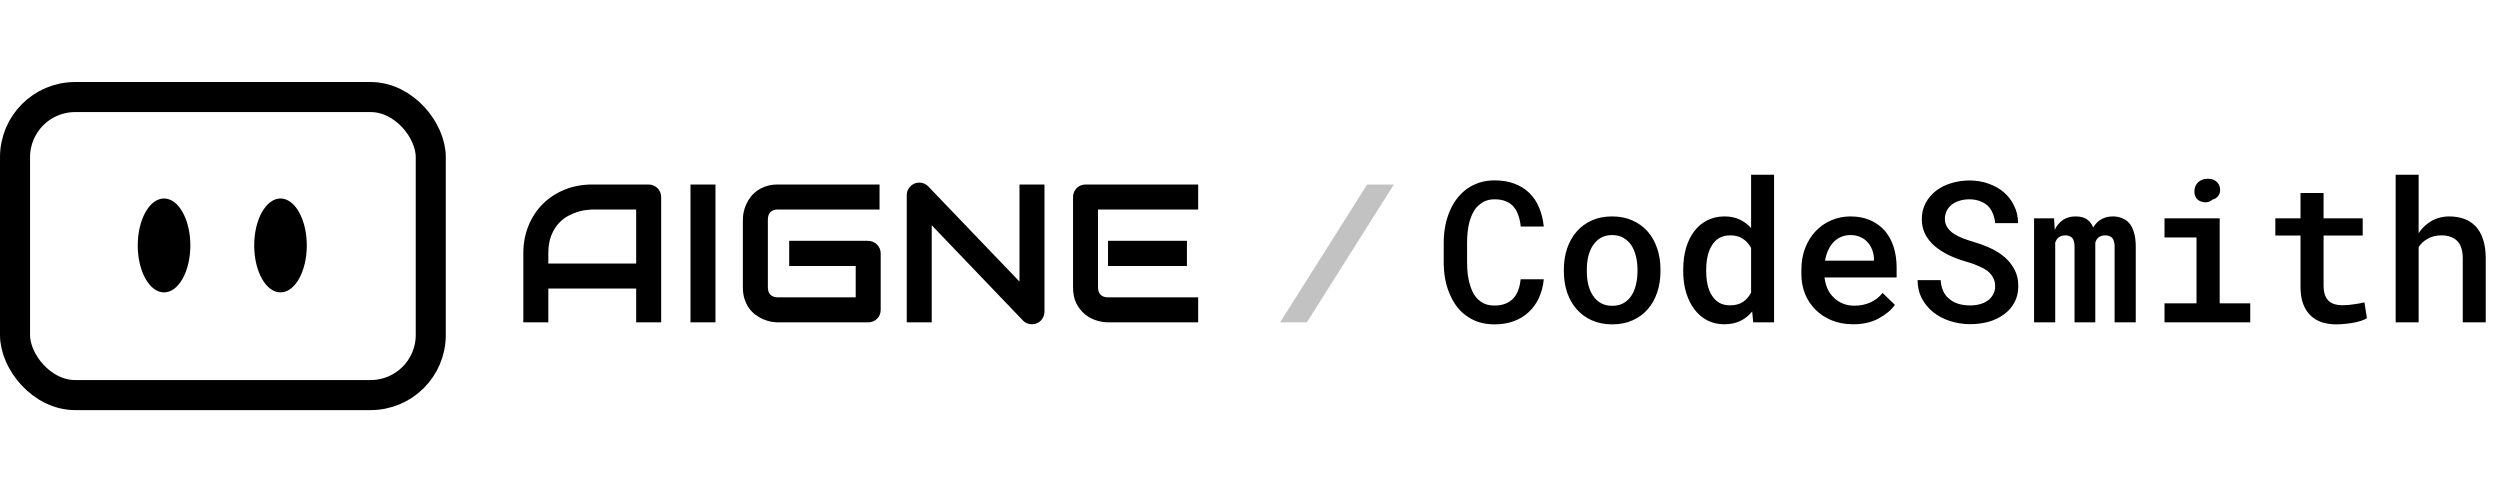
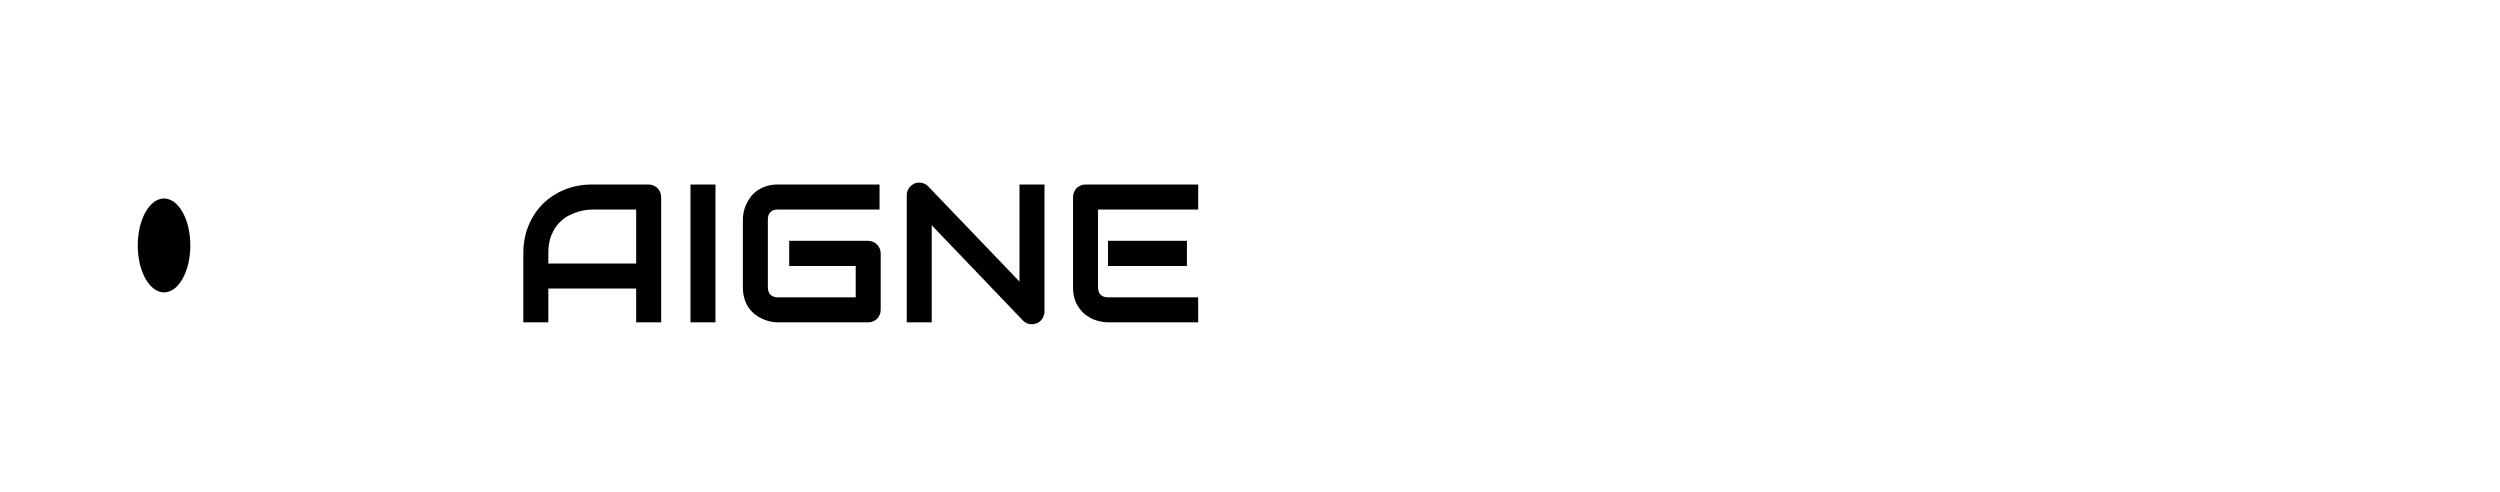
<svg xmlns="http://www.w3.org/2000/svg" width="1524" height="300" viewBox="0 0 1524 300" fill="none">
-   <rect x="9.16" y="59.16" width="253.435" height="181.679" rx="36.641" stroke="black" style="stroke:black;stroke-opacity:1;" stroke-width="18.321" />
  <ellipse cx="100" cy="149.618" rx="16.03" ry="28.626" fill="black" style="fill:black;fill-opacity:1;" />
-   <ellipse cx="170.991" cy="149.618" rx="16.03" ry="28.626" fill="black" style="fill:black;fill-opacity:1;" />
  <path d="M403.045 196.5H387.81V175.875H334.256V196.5H319.021V154.488C319.021 148.355 320.076 142.711 322.185 137.555C324.295 132.398 327.224 127.965 330.974 124.254C334.724 120.543 339.158 117.652 344.275 115.582C349.392 113.512 354.978 112.477 361.033 112.477H395.369C396.424 112.477 397.42 112.672 398.357 113.062C399.295 113.453 400.115 114 400.818 114.703C401.521 115.406 402.068 116.227 402.459 117.164C402.849 118.102 403.045 119.098 403.045 120.152V196.5ZM334.256 160.641H387.81V127.711H361.033C360.564 127.711 359.568 127.789 358.045 127.945C356.56 128.062 354.822 128.395 352.83 128.941C350.877 129.488 348.807 130.328 346.619 131.461C344.432 132.594 342.42 134.156 340.584 136.148C338.748 138.141 337.224 140.641 336.014 143.648C334.842 146.617 334.256 150.23 334.256 154.488V160.641ZM436.15 196.5H420.916V112.477H436.15V196.5ZM536.873 188.824C536.873 189.918 536.678 190.934 536.287 191.871C535.896 192.809 535.349 193.629 534.646 194.332C533.982 194.996 533.182 195.523 532.244 195.914C531.307 196.305 530.291 196.5 529.197 196.5H474.236C472.83 196.5 471.307 196.344 469.666 196.031C468.064 195.68 466.463 195.152 464.861 194.449C463.299 193.746 461.795 192.848 460.349 191.754C458.904 190.621 457.615 189.273 456.482 187.711C455.389 186.109 454.51 184.273 453.846 182.203C453.182 180.094 452.849 177.73 452.849 175.113V133.863C452.849 132.457 453.006 130.953 453.318 129.352C453.67 127.711 454.197 126.109 454.9 124.547C455.603 122.945 456.521 121.422 457.654 119.977C458.787 118.531 460.135 117.262 461.697 116.168C463.299 115.035 465.135 114.137 467.205 113.473C469.275 112.809 471.619 112.477 474.236 112.477H536.17V127.711H474.236C472.244 127.711 470.721 128.238 469.666 129.293C468.611 130.348 468.084 131.91 468.084 133.98V175.113C468.084 177.066 468.611 178.59 469.666 179.684C470.76 180.738 472.283 181.266 474.236 181.266H521.639V162.164H481.092V146.812H529.197C530.291 146.812 531.307 147.027 532.244 147.457C533.182 147.848 533.982 148.395 534.646 149.098C535.349 149.801 535.896 150.621 536.287 151.559C536.678 152.457 536.873 153.434 536.873 154.488V188.824ZM636.717 189.996C636.717 191.09 636.502 192.105 636.072 193.043C635.682 193.98 635.135 194.801 634.432 195.504C633.767 196.168 632.967 196.695 632.029 197.086C631.092 197.477 630.096 197.672 629.041 197.672C628.103 197.672 627.146 197.496 626.17 197.145C625.232 196.793 624.392 196.227 623.65 195.445L567.986 137.32V196.5H552.752V118.98C552.752 117.418 553.182 116.012 554.041 114.762C554.939 113.473 556.072 112.516 557.439 111.891C558.885 111.305 560.369 111.168 561.892 111.48C563.416 111.754 564.724 112.457 565.818 113.59L621.482 171.656V112.477H636.717V189.996ZM723.553 162.164H675.447V146.812H723.553V162.164ZM730.408 196.5H675.447C673.338 196.5 671.033 196.129 668.533 195.387C666.033 194.645 663.709 193.434 661.56 191.754C659.451 190.035 657.674 187.828 656.228 185.133C654.822 182.398 654.119 179.059 654.119 175.113V120.152C654.119 119.098 654.314 118.102 654.705 117.164C655.096 116.227 655.623 115.406 656.287 114.703C656.99 114 657.81 113.453 658.748 113.062C659.685 112.672 660.701 112.477 661.795 112.477H730.408V127.711H669.353V175.113C669.353 177.105 669.881 178.629 670.935 179.684C671.99 180.738 673.533 181.266 675.564 181.266H730.408V196.5Z" fill="black" style="fill:black;fill-opacity:1;" />
-   <path d="M849.705 112.477L796.678 196.5H780.33L833.416 112.477H849.705Z" fill="black" fill-opacity="0.24" style="fill:black;fill-opacity:0.24;" />
-   <path d="M941.084 170.25C940.693 174.391 939.717 178.16 938.154 181.559C936.592 184.918 934.541 187.789 932.002 190.172C929.424 192.594 926.357 194.469 922.803 195.797C919.287 197.086 915.381 197.73 911.084 197.73C907.568 197.73 904.326 197.262 901.357 196.324C898.428 195.348 895.81 193.98 893.506 192.223C891.279 190.582 889.326 188.609 887.646 186.305C886.006 183.961 884.619 181.402 883.486 178.629C882.353 175.895 881.494 172.926 880.908 169.723C880.361 166.52 880.088 163.18 880.088 159.703V148.043C880.088 144.723 880.361 141.52 880.908 138.434C881.455 135.348 882.275 132.438 883.369 129.703C884.541 126.656 886.045 123.902 887.881 121.441C889.756 118.941 891.904 116.812 894.326 115.055C896.631 113.453 899.17 112.203 901.943 111.305C904.756 110.406 907.822 109.957 911.142 109.957C915.635 109.957 919.639 110.621 923.154 111.949C926.709 113.277 929.736 115.152 932.236 117.574C934.775 120.035 936.767 123.004 938.213 126.48C939.697 129.957 940.654 133.824 941.084 138.082H927.021C926.787 135.543 926.299 133.258 925.557 131.227C924.853 129.156 923.877 127.398 922.627 125.953C921.338 124.508 919.756 123.414 917.881 122.672C916.006 121.891 913.76 121.5 911.142 121.5C909.307 121.5 907.646 121.754 906.162 122.262C904.717 122.77 903.428 123.492 902.295 124.43C900.732 125.562 899.424 127.047 898.369 128.883C897.353 130.68 896.514 132.691 895.849 134.918C895.342 136.871 894.951 138.961 894.678 141.188C894.443 143.375 894.326 145.621 894.326 147.926V159.703C894.326 162.555 894.482 165.23 894.795 167.73C895.146 170.23 895.674 172.516 896.377 174.586C896.924 176.305 897.607 177.867 898.428 179.273C899.287 180.68 900.303 181.891 901.474 182.906C902.685 184 904.072 184.84 905.635 185.426C907.236 185.973 909.053 186.246 911.084 186.246C913.506 186.246 915.654 185.895 917.529 185.191C919.404 184.488 921.006 183.453 922.334 182.086C923.623 180.758 924.658 179.098 925.439 177.105C926.221 175.113 926.728 172.828 926.963 170.25H941.084ZM953.33 164.215C953.33 159.605 953.994 155.348 955.322 151.441C956.65 147.496 958.584 144.078 961.123 141.188C963.623 138.297 966.689 136.031 970.322 134.391C973.955 132.75 978.096 131.93 982.744 131.93C987.392 131.93 991.533 132.75 995.166 134.391C998.838 136.031 1001.94 138.297 1004.48 141.188C1006.98 144.078 1008.9 147.496 1010.22 151.441C1011.55 155.348 1012.22 159.605 1012.22 164.215V165.445C1012.22 170.094 1011.55 174.371 1010.22 178.277C1008.9 182.184 1006.98 185.582 1004.48 188.473C1001.98 191.363 998.896 193.629 995.224 195.27C991.592 196.91 987.471 197.73 982.861 197.73C978.213 197.73 974.053 196.91 970.381 195.27C966.709 193.629 963.623 191.363 961.123 188.473C958.584 185.582 956.65 182.184 955.322 178.277C953.994 174.371 953.33 170.094 953.33 165.445V164.215ZM967.334 165.445C967.334 168.297 967.627 170.992 968.213 173.531C968.838 176.07 969.795 178.297 971.084 180.211C972.334 182.125 973.935 183.648 975.889 184.781C977.842 185.875 980.166 186.422 982.861 186.422C985.478 186.422 987.764 185.875 989.717 184.781C991.67 183.648 993.271 182.125 994.521 180.211C995.771 178.297 996.689 176.07 997.275 173.531C997.9 170.992 998.213 168.297 998.213 165.445V164.215C998.213 161.441 997.9 158.785 997.275 156.246C996.65 153.707 995.732 151.48 994.521 149.566C993.232 147.652 991.611 146.129 989.658 144.996C987.744 143.863 985.439 143.297 982.744 143.297C980.088 143.297 977.783 143.863 975.83 144.996C973.916 146.129 972.334 147.652 971.084 149.566C969.795 151.48 968.838 153.707 968.213 156.246C967.627 158.785 967.334 161.441 967.334 164.215V165.445ZM1026.1 164.332C1026.1 159.527 1026.67 155.152 1027.8 151.207C1028.97 147.223 1030.65 143.805 1032.84 140.953C1034.99 138.102 1037.61 135.895 1040.69 134.332C1043.82 132.73 1047.33 131.93 1051.24 131.93C1054.76 131.93 1057.82 132.555 1060.44 133.805C1063.1 135.016 1065.44 136.754 1067.47 139.02V106.5H1081.47V196.5H1068.76L1068.12 189.879C1066.08 192.379 1063.66 194.312 1060.85 195.68C1058.04 197.008 1054.79 197.672 1051.12 197.672C1047.26 197.672 1043.78 196.871 1040.69 195.27C1037.61 193.629 1034.99 191.363 1032.84 188.473C1030.69 185.621 1029.03 182.242 1027.86 178.336C1026.69 174.391 1026.1 170.133 1026.1 165.562V164.332ZM1040.11 165.562C1040.11 168.375 1040.38 171.031 1040.93 173.531C1041.47 176.031 1042.33 178.199 1043.51 180.035C1044.68 181.949 1046.18 183.453 1048.02 184.547C1049.85 185.602 1052.06 186.129 1054.64 186.129C1057.8 186.129 1060.42 185.445 1062.49 184.078C1064.56 182.672 1066.22 180.777 1067.47 178.395V151.148C1066.22 148.805 1064.56 146.949 1062.49 145.582C1060.46 144.176 1057.88 143.473 1054.76 143.473C1052.14 143.473 1049.89 144.02 1048.02 145.113C1046.18 146.207 1044.7 147.711 1043.56 149.625C1042.35 151.539 1041.47 153.766 1040.93 156.305C1040.38 158.805 1040.11 161.48 1040.11 164.332V165.562ZM1129.64 197.672C1124.95 197.672 1120.65 196.891 1116.75 195.328C1112.88 193.766 1109.56 191.598 1106.79 188.824C1104.01 186.09 1101.87 182.867 1100.34 179.156C1098.86 175.406 1098.12 171.363 1098.12 167.027V164.625C1098.12 159.664 1098.9 155.172 1100.46 151.148C1102.02 147.125 1104.17 143.688 1106.9 140.836C1109.64 137.984 1112.8 135.797 1116.4 134.273C1120.03 132.711 1123.9 131.93 1128 131.93C1132.57 131.93 1136.61 132.711 1140.13 134.273C1143.64 135.797 1146.59 137.926 1148.97 140.66C1151.36 143.434 1153.15 146.734 1154.37 150.562C1155.58 154.391 1156.18 158.57 1156.18 163.102V169.137H1112.24V169.43C1112.67 172.203 1113.33 174.527 1114.23 176.402C1115.13 178.277 1116.36 179.957 1117.92 181.441C1119.48 183.004 1121.32 184.215 1123.43 185.074C1125.58 185.934 1127.92 186.363 1130.46 186.363C1133.94 186.363 1137.18 185.699 1140.19 184.371C1143.19 183.004 1145.67 181.07 1147.63 178.57L1155.13 185.836C1153.02 188.883 1149.78 191.617 1145.4 194.039C1141.06 196.461 1135.81 197.672 1129.64 197.672ZM1127.94 143.297C1125.95 143.297 1124.09 143.668 1122.37 144.41C1120.69 145.113 1119.19 146.129 1117.86 147.457C1116.53 148.824 1115.42 150.465 1114.52 152.379C1113.62 154.293 1112.96 156.461 1112.53 158.883H1142.35V157.945C1142.35 156.109 1142.02 154.293 1141.36 152.496C1140.69 150.66 1139.76 149.059 1138.54 147.691C1137.37 146.363 1135.89 145.309 1134.09 144.527C1132.33 143.707 1130.28 143.297 1127.94 143.297ZM1216.24 174.527C1216.24 172.535 1215.83 170.777 1215.01 169.254C1214.19 167.73 1213.04 166.363 1211.55 165.152C1209.99 164.02 1208.13 163.004 1205.99 162.105C1203.88 161.168 1201.51 160.328 1198.9 159.586C1194.87 158.453 1191.16 157.066 1187.76 155.426C1184.4 153.746 1181.53 151.871 1179.15 149.801C1176.77 147.691 1174.89 145.309 1173.53 142.652C1172.2 139.957 1171.53 136.93 1171.53 133.57C1171.53 129.938 1172.31 126.676 1173.88 123.785C1175.44 120.855 1177.55 118.355 1180.2 116.285C1182.86 114.254 1185.95 112.711 1189.46 111.656C1193.02 110.562 1196.75 110.016 1200.65 110.016C1204.79 110.016 1208.64 110.66 1212.2 111.949C1215.79 113.199 1218.92 114.957 1221.57 117.223C1224.23 119.527 1226.32 122.281 1227.84 125.484C1229.4 128.648 1230.19 132.164 1230.19 136.031H1216.24C1216.04 133.883 1215.58 131.93 1214.83 130.172C1214.13 128.375 1213.13 126.832 1211.85 125.543C1210.52 124.293 1208.9 123.316 1206.98 122.613C1205.11 121.871 1202.94 121.5 1200.48 121.5C1198.33 121.5 1196.34 121.793 1194.5 122.379C1192.7 122.926 1191.14 123.707 1189.81 124.723C1188.49 125.777 1187.45 127.047 1186.71 128.531C1185.97 130.016 1185.6 131.676 1185.6 133.512C1185.63 135.465 1186.14 137.184 1187.12 138.668C1188.1 140.113 1189.4 141.383 1191.04 142.477C1192.72 143.57 1194.64 144.527 1196.79 145.348C1198.97 146.168 1201.26 146.93 1203.64 147.633C1206.65 148.492 1209.58 149.566 1212.43 150.855C1215.32 152.105 1217.98 153.629 1220.4 155.426C1223.41 157.691 1225.81 160.406 1227.61 163.57C1229.44 166.695 1230.36 170.309 1230.36 174.41C1230.36 178.199 1229.56 181.539 1227.96 184.43C1226.4 187.32 1224.29 189.723 1221.63 191.637C1218.94 193.629 1215.81 195.133 1212.26 196.148C1208.7 197.125 1204.95 197.613 1201.01 197.613C1196.83 197.613 1192.7 196.969 1188.64 195.68C1184.58 194.352 1181.04 192.438 1178.04 189.938C1175.26 187.594 1173.06 184.84 1171.42 181.676C1169.81 178.512 1168.99 174.879 1168.95 170.777H1183.02C1183.21 173.395 1183.76 175.68 1184.66 177.633C1185.6 179.547 1186.87 181.129 1188.47 182.379C1190.03 183.668 1191.87 184.625 1193.97 185.25C1196.12 185.875 1198.47 186.188 1201.01 186.188C1203.15 186.188 1205.15 185.934 1206.98 185.426C1208.86 184.918 1210.48 184.156 1211.85 183.141C1213.17 182.164 1214.23 180.953 1215.01 179.508C1215.83 178.062 1216.24 176.402 1216.24 174.527ZM1252.16 133.102L1252.57 140.074C1253.78 137.535 1255.44 135.543 1257.55 134.098C1259.7 132.652 1262.28 131.93 1265.28 131.93C1266.85 131.93 1268.25 132.105 1269.5 132.457C1270.75 132.809 1271.83 133.355 1272.72 134.098C1273.43 134.645 1274.05 135.309 1274.6 136.09C1275.15 136.832 1275.62 137.691 1276.01 138.668C1276.55 137.77 1277.18 136.93 1277.88 136.148C1278.58 135.367 1279.35 134.703 1280.17 134.156C1281.22 133.453 1282.39 132.906 1283.68 132.516C1285.01 132.125 1286.45 131.93 1288.02 131.93C1290.05 131.93 1291.9 132.281 1293.58 132.984C1295.3 133.648 1296.79 134.684 1298.04 136.09C1299.29 137.574 1300.24 139.508 1300.91 141.891C1301.61 144.234 1301.96 147.066 1301.96 150.387V196.5H1289.07V150.27C1289.07 149.02 1288.94 147.965 1288.66 147.105C1288.39 146.207 1288 145.484 1287.49 144.938C1286.98 144.43 1286.36 144.059 1285.62 143.824C1284.91 143.59 1284.13 143.473 1283.27 143.473C1282.37 143.473 1281.59 143.59 1280.93 143.824C1280.26 144.059 1279.68 144.391 1279.17 144.82C1278.7 145.211 1278.31 145.68 1278 146.227C1277.69 146.734 1277.45 147.32 1277.29 147.984C1277.29 148.141 1277.29 148.336 1277.29 148.57C1277.29 148.766 1277.29 149.059 1277.29 149.449V196.5H1264.64V150.211C1264.64 148.961 1264.5 147.906 1264.23 147.047C1263.99 146.148 1263.62 145.445 1263.12 144.938C1262.61 144.43 1262 144.059 1261.3 143.824C1260.63 143.59 1259.87 143.473 1259.01 143.473C1258.08 143.473 1257.24 143.609 1256.49 143.883C1255.79 144.117 1255.19 144.488 1254.68 144.996C1254.29 145.348 1253.94 145.758 1253.62 146.227C1253.35 146.695 1253.1 147.223 1252.86 147.809V196.5H1239.97V133.102H1252.16ZM1319.48 133.102H1353.12V184.898H1371.75V196.5H1319.48V184.898H1338.99V144.762H1319.48V133.102ZM1337.7 116.695C1337.7 115.562 1337.9 114.527 1338.29 113.59C1338.68 112.613 1339.25 111.773 1339.99 111.07C1340.69 110.406 1341.53 109.898 1342.51 109.547C1343.53 109.156 1344.66 108.961 1345.91 108.961C1348.02 108.961 1349.72 109.508 1351.01 110.602C1352.33 111.656 1353.1 113.023 1353.29 114.703C1353.56 116.422 1353.27 117.926 1352.41 119.215C1351.55 120.465 1350.3 121.305 1348.66 121.734C1347.84 122.477 1346.87 122.965 1345.73 123.199C1344.6 123.434 1343.35 123.336 1341.98 122.906C1340.58 122.477 1339.5 121.715 1338.76 120.621C1338.06 119.488 1337.7 118.18 1337.7 116.695ZM1416.45 117.633V133.102H1440.3V143.59H1416.45V173.883C1416.45 176.227 1416.73 178.199 1417.28 179.801C1417.86 181.363 1418.66 182.594 1419.68 183.492C1420.69 184.43 1421.9 185.094 1423.31 185.484C1424.72 185.875 1426.26 186.07 1427.94 186.07C1429.15 186.07 1430.4 186.012 1431.69 185.895C1432.98 185.777 1434.23 185.621 1435.44 185.426C1436.61 185.27 1437.7 185.094 1438.72 184.898C1439.78 184.664 1440.65 184.469 1441.36 184.312L1442.88 193.98C1441.87 194.605 1440.63 195.152 1439.19 195.621C1437.78 196.051 1436.26 196.422 1434.62 196.734C1432.98 197.047 1431.26 197.281 1429.46 197.438C1427.7 197.633 1425.95 197.73 1424.19 197.73C1420.99 197.73 1418.04 197.301 1415.34 196.441C1412.69 195.543 1410.4 194.156 1408.49 192.281C1406.57 190.445 1405.07 188.082 1403.97 185.191C1402.92 182.301 1402.39 178.824 1402.39 174.762V143.59H1387.04V133.102H1402.39V117.633H1416.45ZM1474.4 142.125C1475.22 140.875 1476.14 139.723 1477.16 138.668C1478.17 137.613 1479.25 136.695 1480.38 135.914C1482.14 134.625 1484.07 133.648 1486.18 132.984C1488.33 132.281 1490.6 131.93 1492.98 131.93C1496.3 131.93 1499.33 132.418 1502.06 133.395C1504.83 134.371 1507.2 135.895 1509.15 137.965C1511.1 140.035 1512.61 142.691 1513.66 145.934C1514.76 149.137 1515.3 152.984 1515.3 157.477V196.5H1501.3V157.359C1501.3 155.016 1501.01 152.965 1500.42 151.207C1499.87 149.449 1499.05 148.023 1497.96 146.93C1496.83 145.758 1495.44 144.898 1493.8 144.352C1492.2 143.766 1490.34 143.473 1488.23 143.473C1486.59 143.473 1485.03 143.668 1483.54 144.059C1482.1 144.449 1480.77 145.016 1479.56 145.758C1478.54 146.344 1477.59 147.047 1476.69 147.867C1475.83 148.688 1475.07 149.605 1474.4 150.621V196.5H1460.4V106.5H1474.4V142.125Z" fill="#02A996" style="fill:#02A996;fill:color(display-p3 0.008 0.663 0.588);fill-opacity:1;" />
</svg>